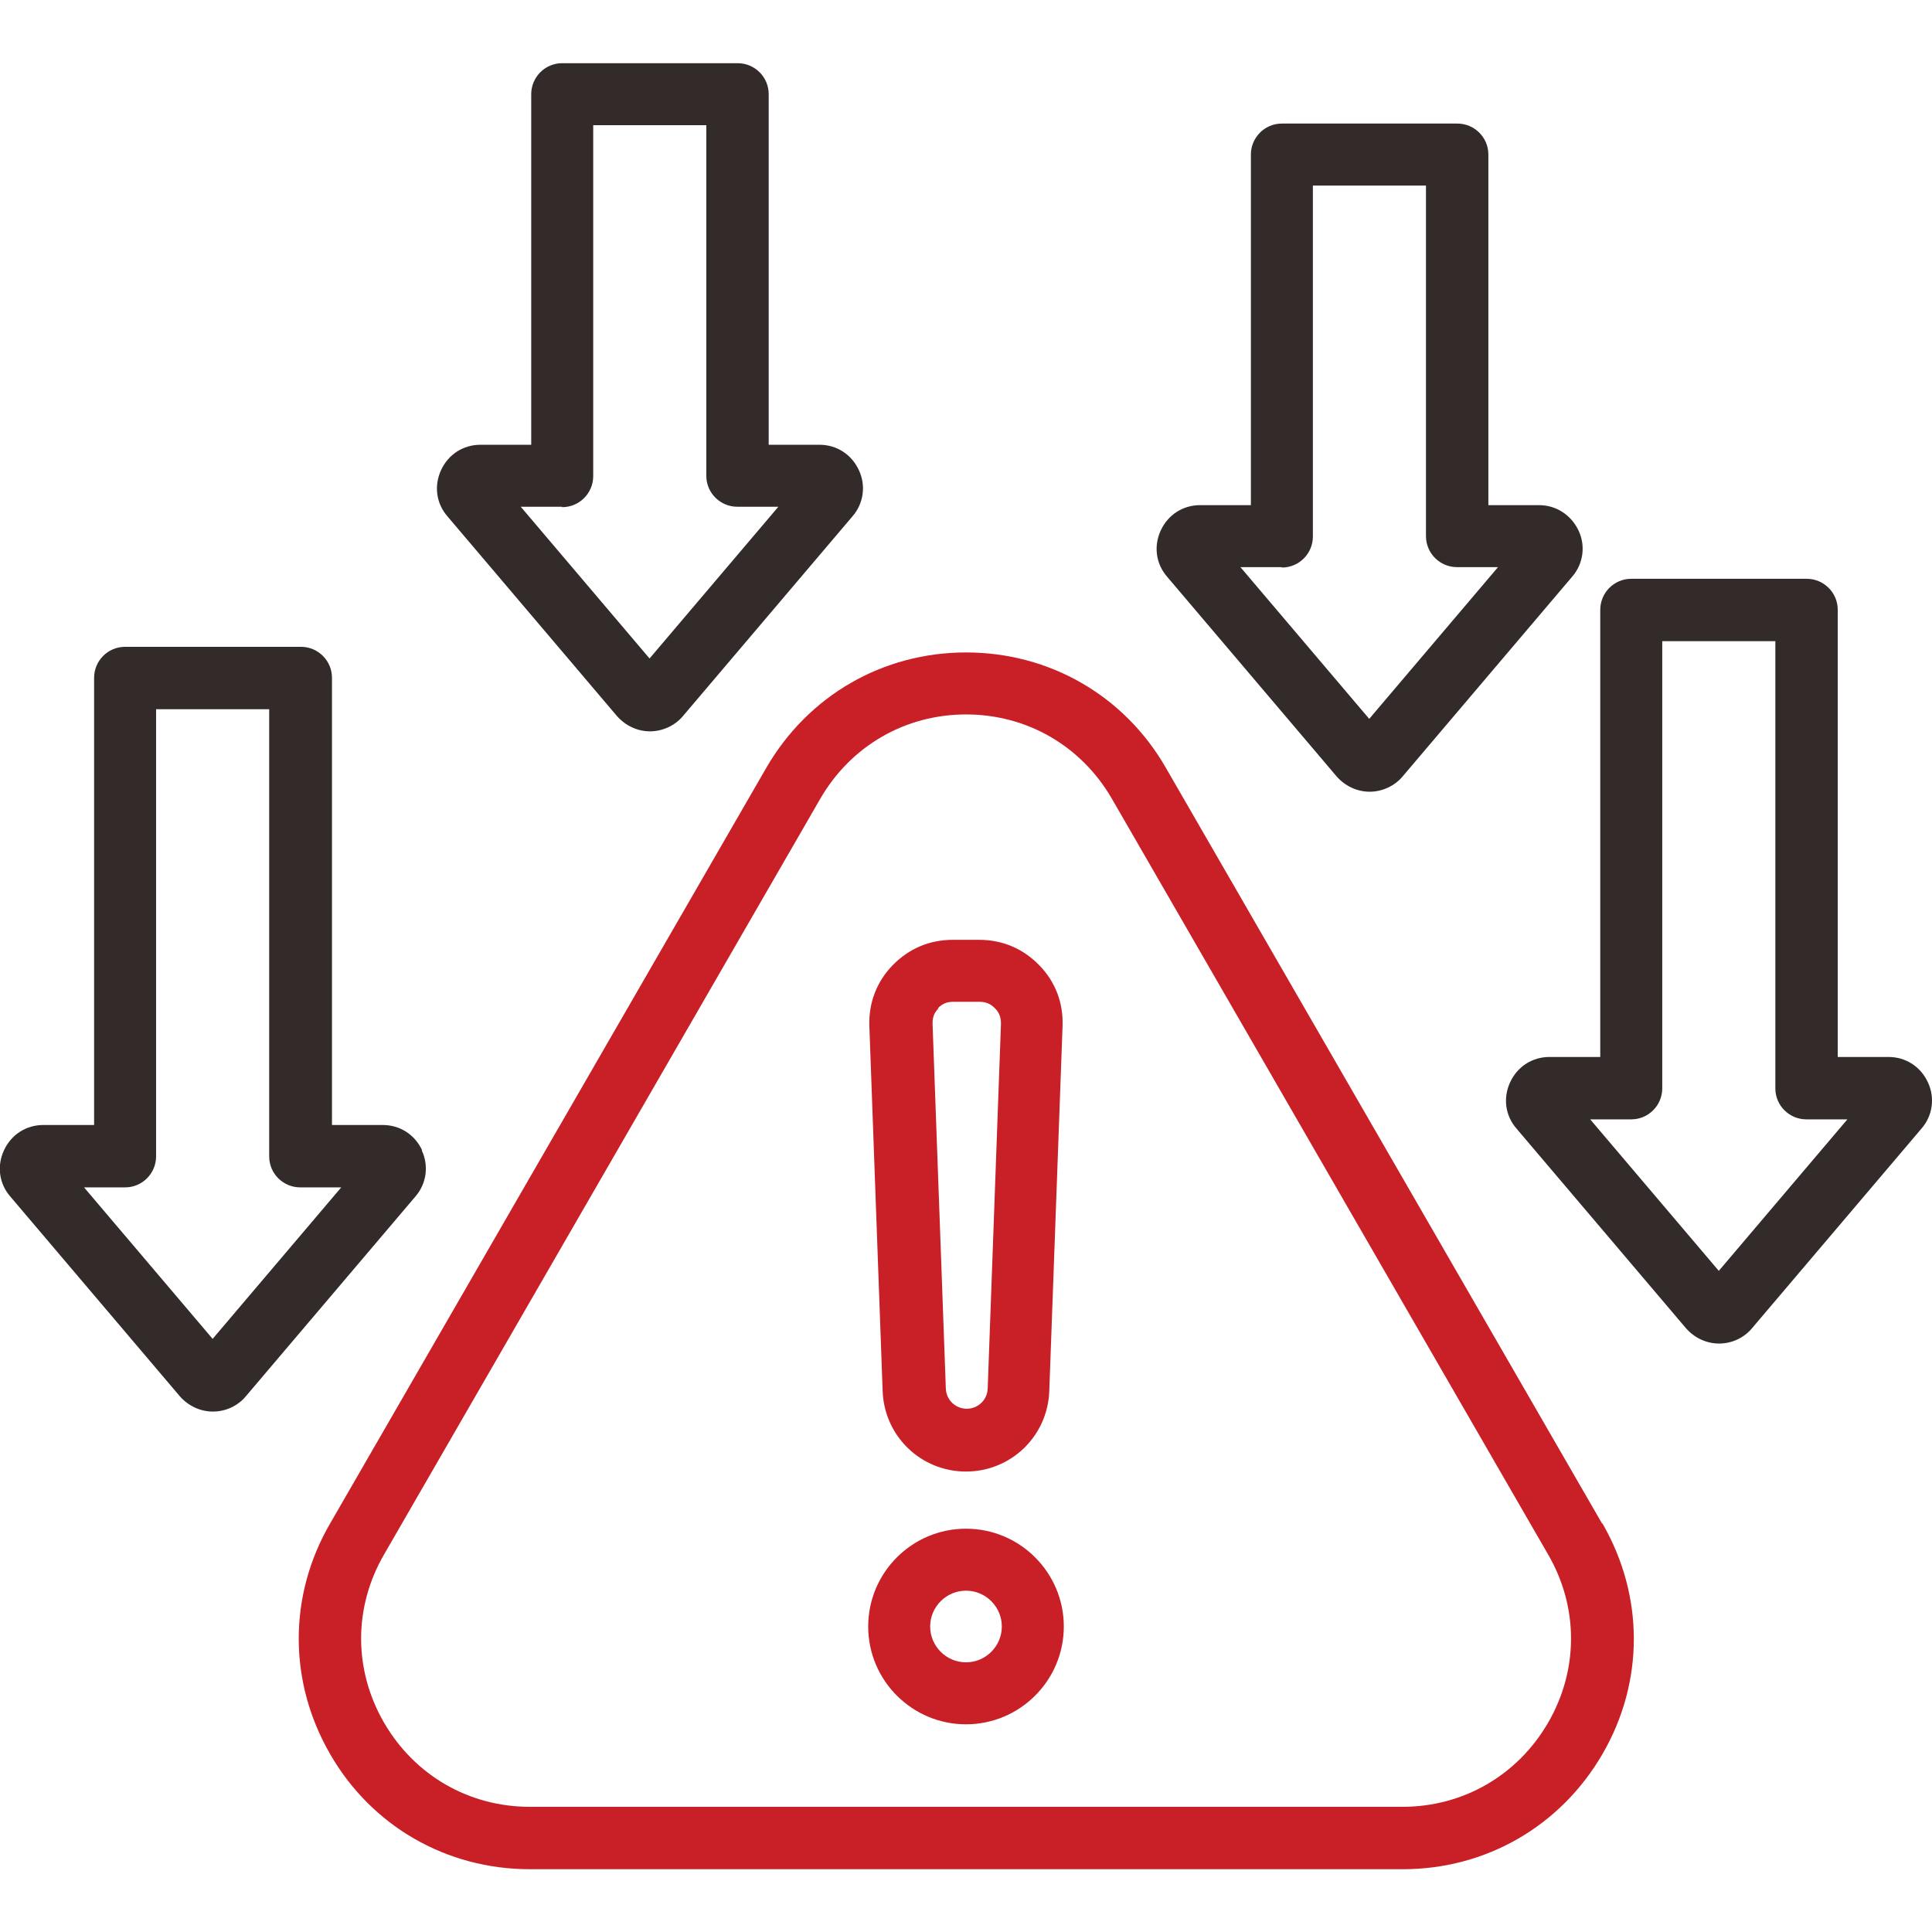
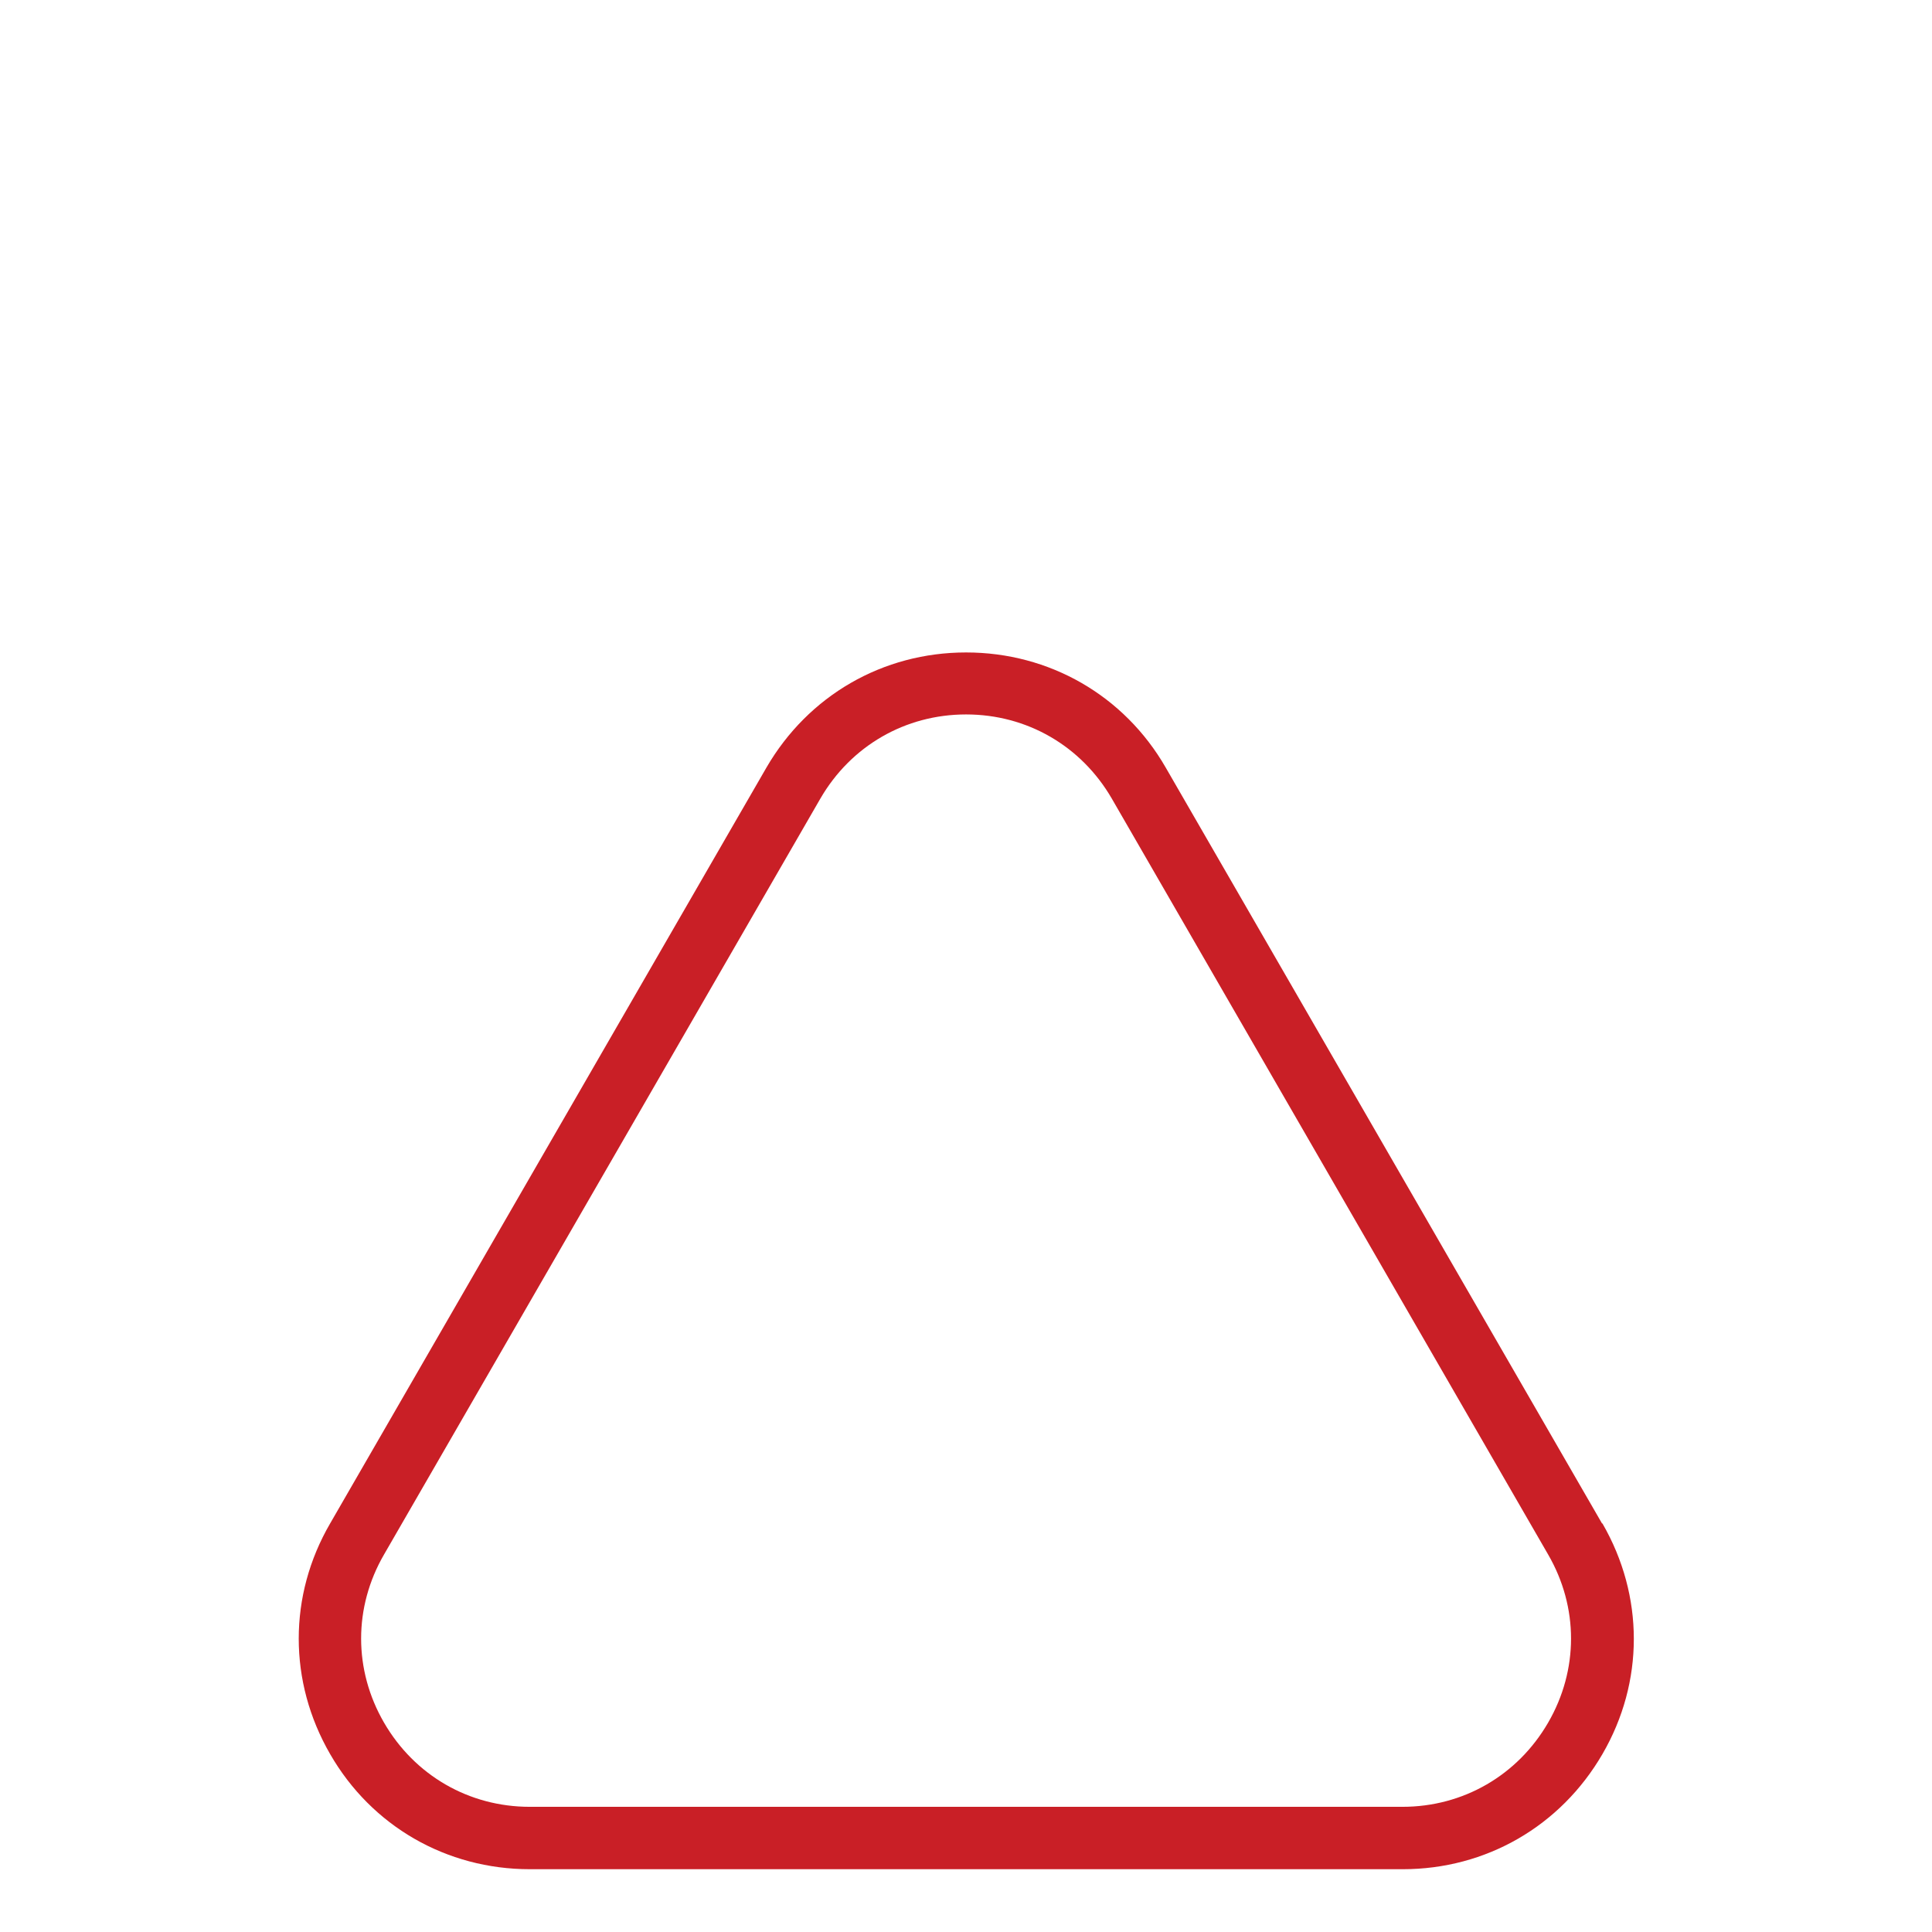
<svg xmlns="http://www.w3.org/2000/svg" width="48" height="48" viewBox="0 0 48 48" fill="none">
  <g clip-path="url(#clip0_4_20497)">
-     <path d="M47.898 26.89C47.718 26.5 47.348 26.26 46.918 26.26H45.658V15.15C45.658 14.72 45.308 14.38 44.888 14.38H40.528C40.098 14.38 39.758 14.73 39.758 15.15V26.26H38.498C38.068 26.26 37.698 26.5 37.518 26.89C37.338 27.28 37.398 27.72 37.678 28.04L41.888 33C42.098 33.24 42.398 33.38 42.708 33.38C43.028 33.38 43.328 33.24 43.528 33L47.738 28.04C48.018 27.72 48.078 27.27 47.898 26.89ZM42.708 31.58L39.508 27.81H40.528C40.958 27.81 41.298 27.46 41.298 27.04V15.93H44.108V27.04C44.108 27.47 44.458 27.81 44.878 27.81H45.898L42.698 31.58H42.708ZM10.488 28.58C10.308 28.19 9.938 27.95 9.508 27.95H8.248V16.84C8.248 16.41 7.898 16.07 7.478 16.07H3.108C2.678 16.07 2.338 16.42 2.338 16.84V27.95H1.078C0.648 27.95 0.278 28.19 0.098 28.58C-0.082 28.97 -0.022 29.41 0.258 29.73L4.468 34.69C4.678 34.93 4.978 35.07 5.288 35.07C5.608 35.07 5.908 34.93 6.108 34.69L10.318 29.73C10.598 29.41 10.658 28.96 10.478 28.58H10.488ZM5.288 33.27L2.088 29.5H3.108C3.538 29.5 3.878 29.15 3.878 28.73V17.62H6.688V28.73C6.688 29.16 7.038 29.5 7.458 29.5H8.478L5.278 33.27H5.288ZM15.328 17.79C15.538 18.03 15.838 18.17 16.148 18.17C16.458 18.17 16.768 18.03 16.968 17.79L21.178 12.83C21.458 12.51 21.518 12.06 21.338 11.68C21.158 11.29 20.788 11.05 20.358 11.05H19.098V2.34C19.098 1.91 18.748 1.57 18.328 1.57H13.968C13.538 1.57 13.198 1.92 13.198 2.34V11.05H11.938C11.508 11.05 11.138 11.29 10.958 11.68C10.778 12.07 10.838 12.51 11.118 12.83L15.328 17.79ZM13.968 12.6C14.398 12.6 14.738 12.25 14.738 11.83V3.11H17.548V11.82C17.548 12.25 17.898 12.59 18.318 12.59H19.338L16.138 16.36L12.938 12.59H13.958L13.968 12.6ZM33.208 19.29C33.418 19.53 33.718 19.67 34.028 19.67C34.338 19.67 34.648 19.53 34.848 19.29L39.058 14.33C39.338 14.01 39.398 13.56 39.218 13.18C39.038 12.8 38.668 12.55 38.238 12.55H36.978V3.84C36.978 3.41 36.628 3.07 36.208 3.07H31.848C31.418 3.07 31.078 3.42 31.078 3.84V12.55H29.818C29.388 12.55 29.018 12.79 28.838 13.18C28.658 13.57 28.718 14.01 28.998 14.33L33.208 19.29ZM31.848 14.1C32.278 14.1 32.618 13.75 32.618 13.33V4.61H35.428V13.32C35.428 13.75 35.778 14.09 36.198 14.09H37.218L34.018 17.86L30.818 14.09H31.838L31.848 14.1Z" fill="#332A2A" />
    <path d="M39.802 37.85L28.962 19.07C27.932 17.28 26.072 16.21 24.002 16.21C21.932 16.21 20.082 17.28 19.042 19.07L8.202 37.85C7.162 39.64 7.162 41.78 8.202 43.58C9.232 45.37 11.092 46.44 13.162 46.44H34.852C36.922 46.44 38.772 45.37 39.812 43.58C40.852 41.79 40.852 39.65 39.812 37.85H39.802ZM38.462 42.8C37.702 44.11 36.352 44.89 34.842 44.89H13.162C11.652 44.89 10.302 44.11 9.542 42.8C8.782 41.49 8.782 39.93 9.542 38.62L20.382 19.84C21.142 18.53 22.492 17.75 24.002 17.75C25.512 17.75 26.862 18.53 27.622 19.84L38.462 38.62C39.222 39.93 39.222 41.49 38.462 42.8Z" fill="#C91F26" />
-     <path d="M24 37.98C22.66 37.98 21.57 39.07 21.57 40.41C21.57 41.75 22.66 42.84 24 42.84C25.34 42.84 26.43 41.75 26.43 40.41C26.43 39.07 25.34 37.98 24 37.98ZM24 41.3C23.51 41.3 23.11 40.9 23.11 40.41C23.11 39.92 23.51 39.52 24 39.52C24.49 39.52 24.89 39.92 24.89 40.41C24.89 40.9 24.49 41.3 24 41.3Z" fill="#C91F26" />
-     <path d="M23.999 36.56C25.119 36.56 26.029 35.68 26.069 34.56L26.399 25.49C26.419 24.91 26.219 24.39 25.819 23.98C25.419 23.57 24.909 23.35 24.329 23.35H23.669C23.089 23.35 22.579 23.57 22.179 23.98C21.779 24.39 21.579 24.92 21.599 25.49L21.929 34.56C21.969 35.68 22.879 36.56 23.999 36.56ZM23.299 25.05C23.409 24.94 23.519 24.89 23.679 24.89H24.339C24.499 24.89 24.609 24.94 24.719 25.05C24.829 25.16 24.869 25.28 24.869 25.43L24.539 34.5C24.529 34.78 24.299 35 24.019 35C23.739 35 23.509 34.78 23.499 34.5L23.169 25.43C23.169 25.27 23.209 25.16 23.319 25.05H23.299Z" fill="#C91F26" />
  </g>
  <defs>
    <clipPath id="clip0_4_20497">
      <rect width="48" height="48" fill="white" />
    </clipPath>
  </defs>
</svg>